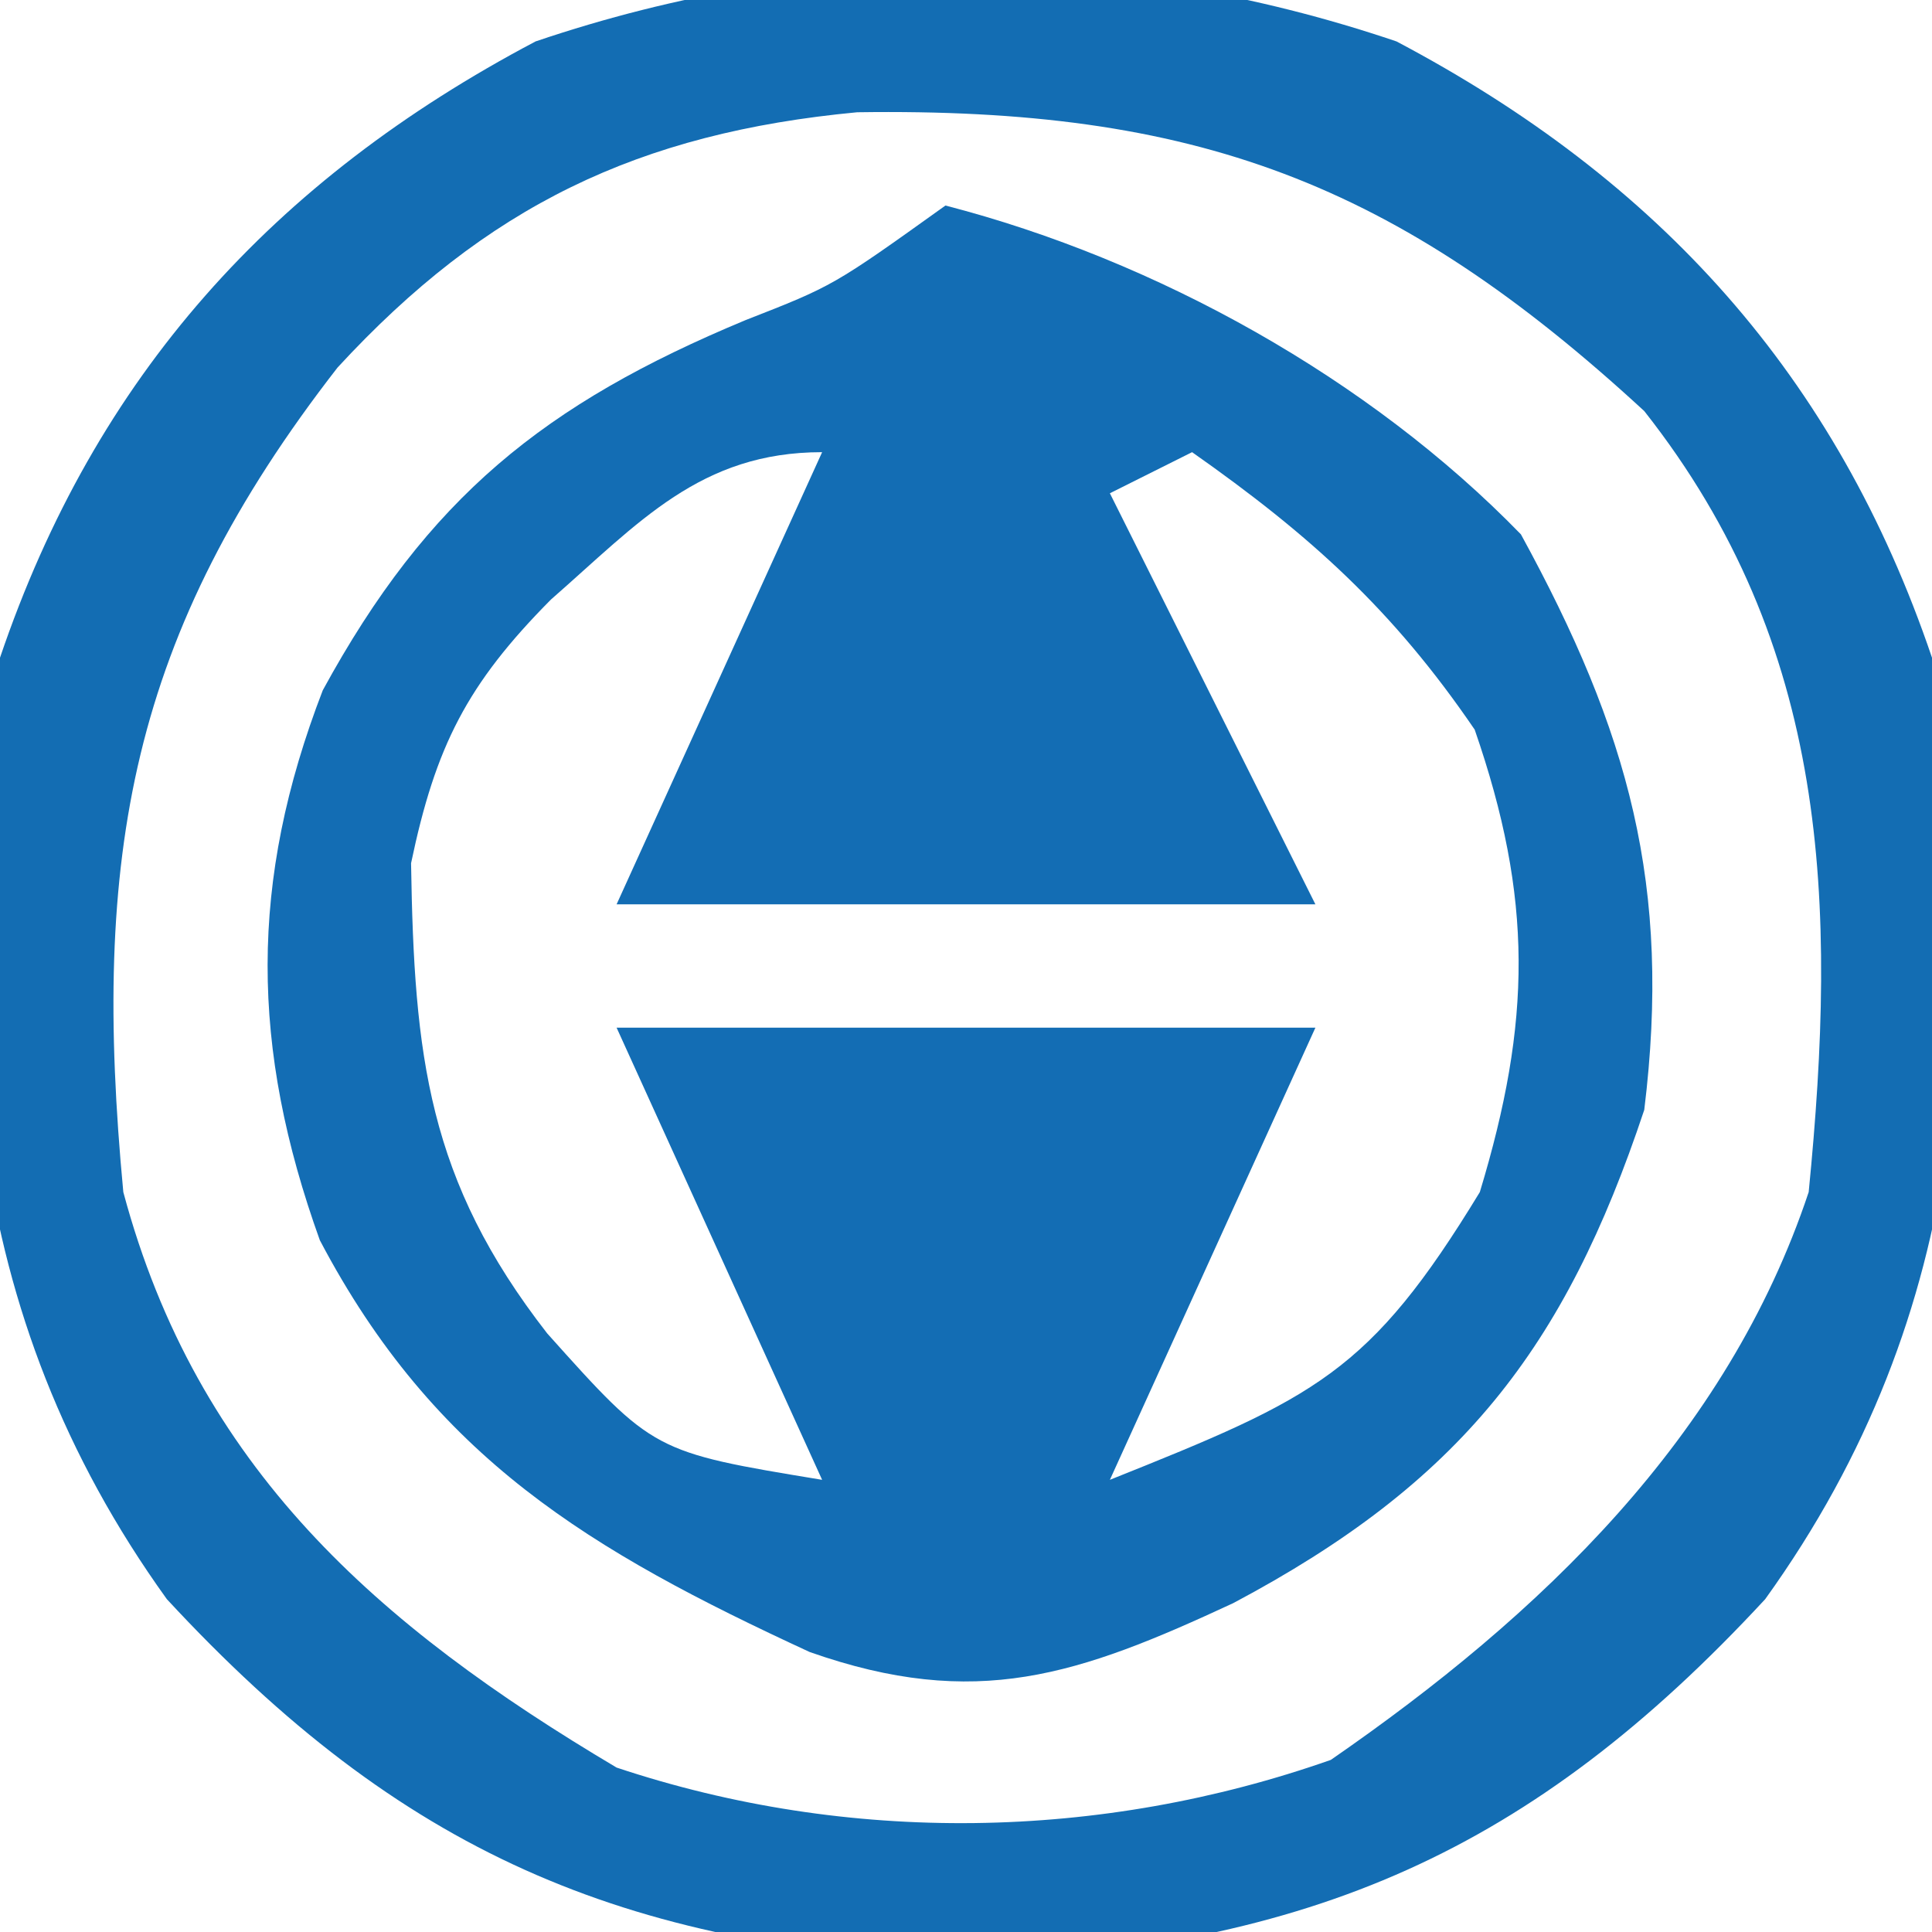
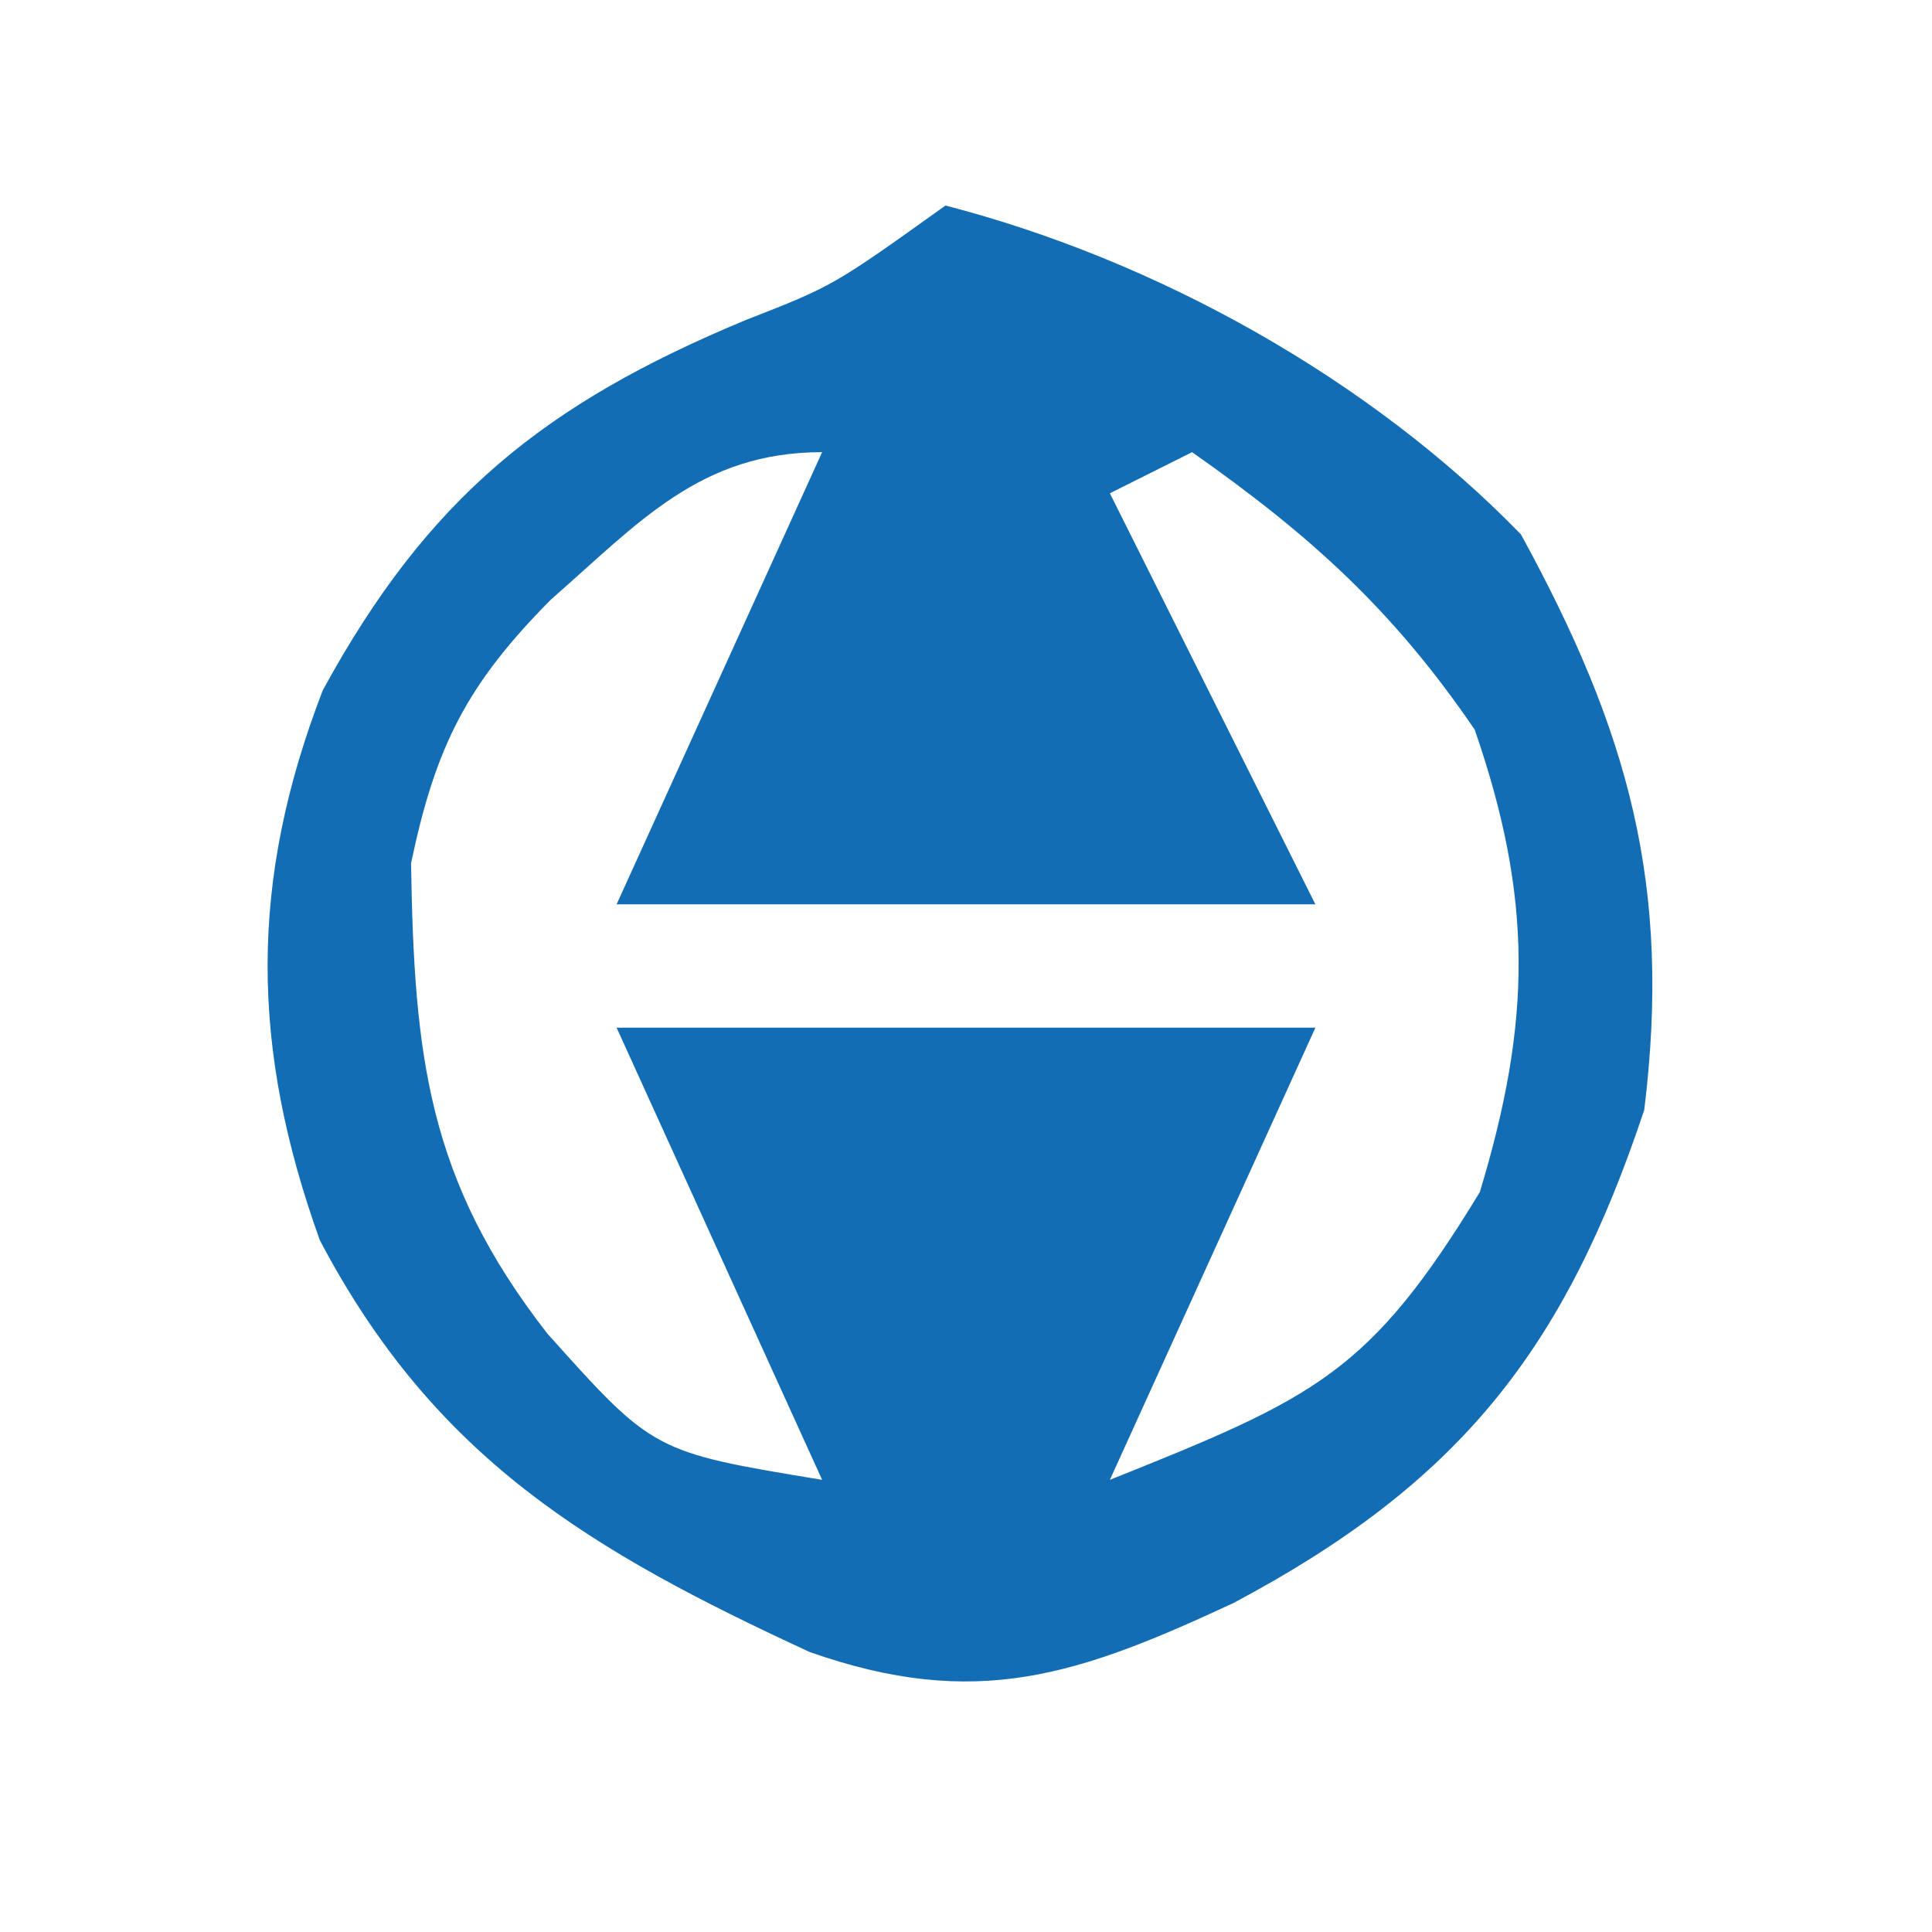
<svg xmlns="http://www.w3.org/2000/svg" version="1.1" width="47" height="47">
  <path d="M0 0 C5.135 1.327 10.322 4.214 14 8 C16.626 12.8 17.669 16.553 17 22 C15.063 27.822 12.517 31.072 7 34 C3.235 35.751 0.748 36.616 -3.305 35.188 C-8.651 32.717 -12.427 30.476 -15.219 25.172 C-16.905 20.484 -16.946 16.452 -15.148 11.793 C-12.594 7.109 -9.762 4.827 -4.867 2.789 C-2.728 1.953 -2.728 1.953 0 0 Z M-9.598 9.586 C-11.64 11.645 -12.404 13.151 -13 16 C-12.926 20.693 -12.593 23.707 -9.688 27.438 C-7.103 30.324 -7.103 30.324 -3 31 C-4.65 27.37 -6.3 23.74 -8 20 C-2.39 20 3.22 20 9 20 C7.35 23.63 5.7 27.26 4 31 C9.006 28.998 10.316 28.409 13 24 C14.258 19.849 14.3 16.865 12.875 12.75 C10.888 9.836 8.874 8.02 6 6 C5.01 6.495 5.01 6.495 4 7 C5.65 10.3 7.3 13.6 9 17 C3.39 17 -2.22 17 -8 17 C-6.35 13.37 -4.7 9.74 -3 6 C-5.964 6 -7.452 7.708 -9.598 9.586 Z " fill="#136DB4" transform="translate(23,5)" />
-   <path d="M0 0 C6.387 3.372 10.702 8.133 13.027 14.992 C14.342 23.357 14.018 30.878 8.969 37.895 C3.276 44.046 -2.08 46.353 -10.473 46.742 C-18.865 46.353 -24.221 44.046 -29.914 37.895 C-34.963 30.878 -35.287 23.357 -33.973 14.992 C-31.647 8.133 -27.332 3.372 -20.945 0 C-14.071 -2.331 -6.875 -2.331 0 0 Z M-25.762 7.934 C-30.819 14.44 -31.745 19.818 -30.973 27.992 C-29.178 34.691 -24.804 38.531 -18.973 41.992 C-13.331 43.873 -7.191 43.773 -1.598 41.805 C3.509 38.279 8.041 33.952 10.027 27.992 C10.722 20.945 10.537 14.713 6.027 8.992 C-0.032 3.408 -4.907 1.603 -13.121 1.723 C-18.439 2.225 -22.139 4.002 -25.762 7.934 Z " fill="#136DB3" transform="translate(33.973,1.008)" />
</svg>